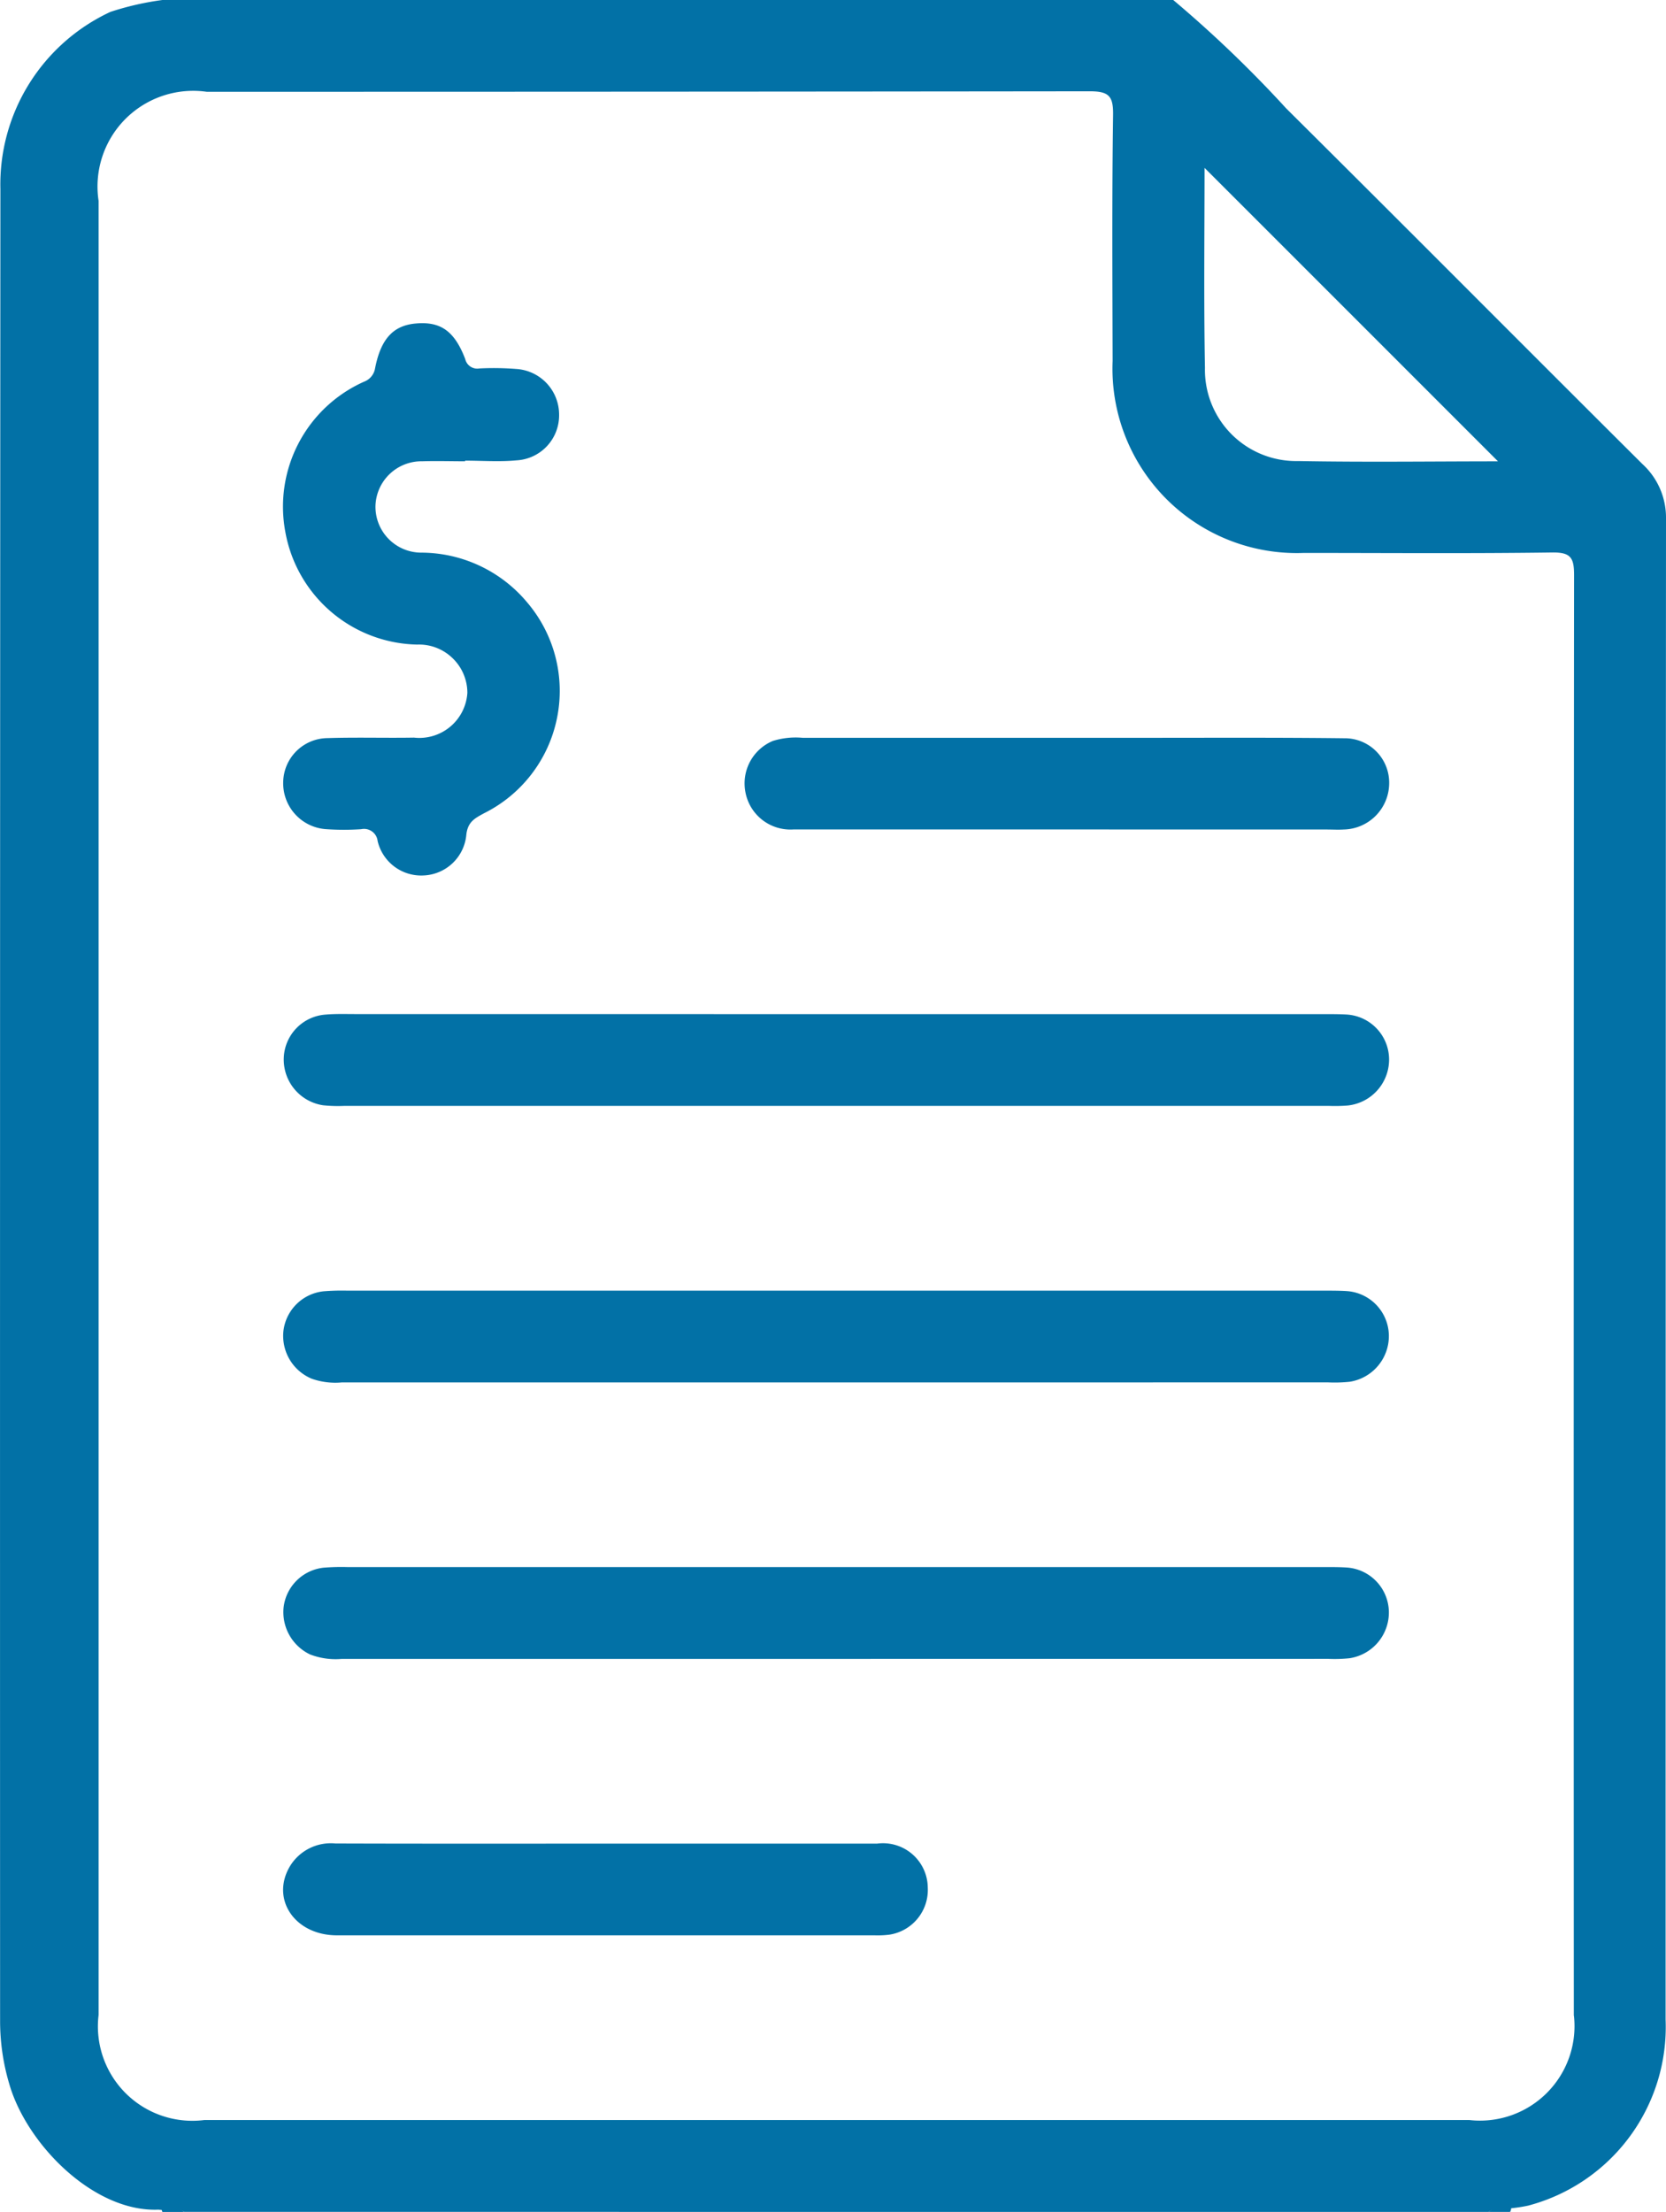
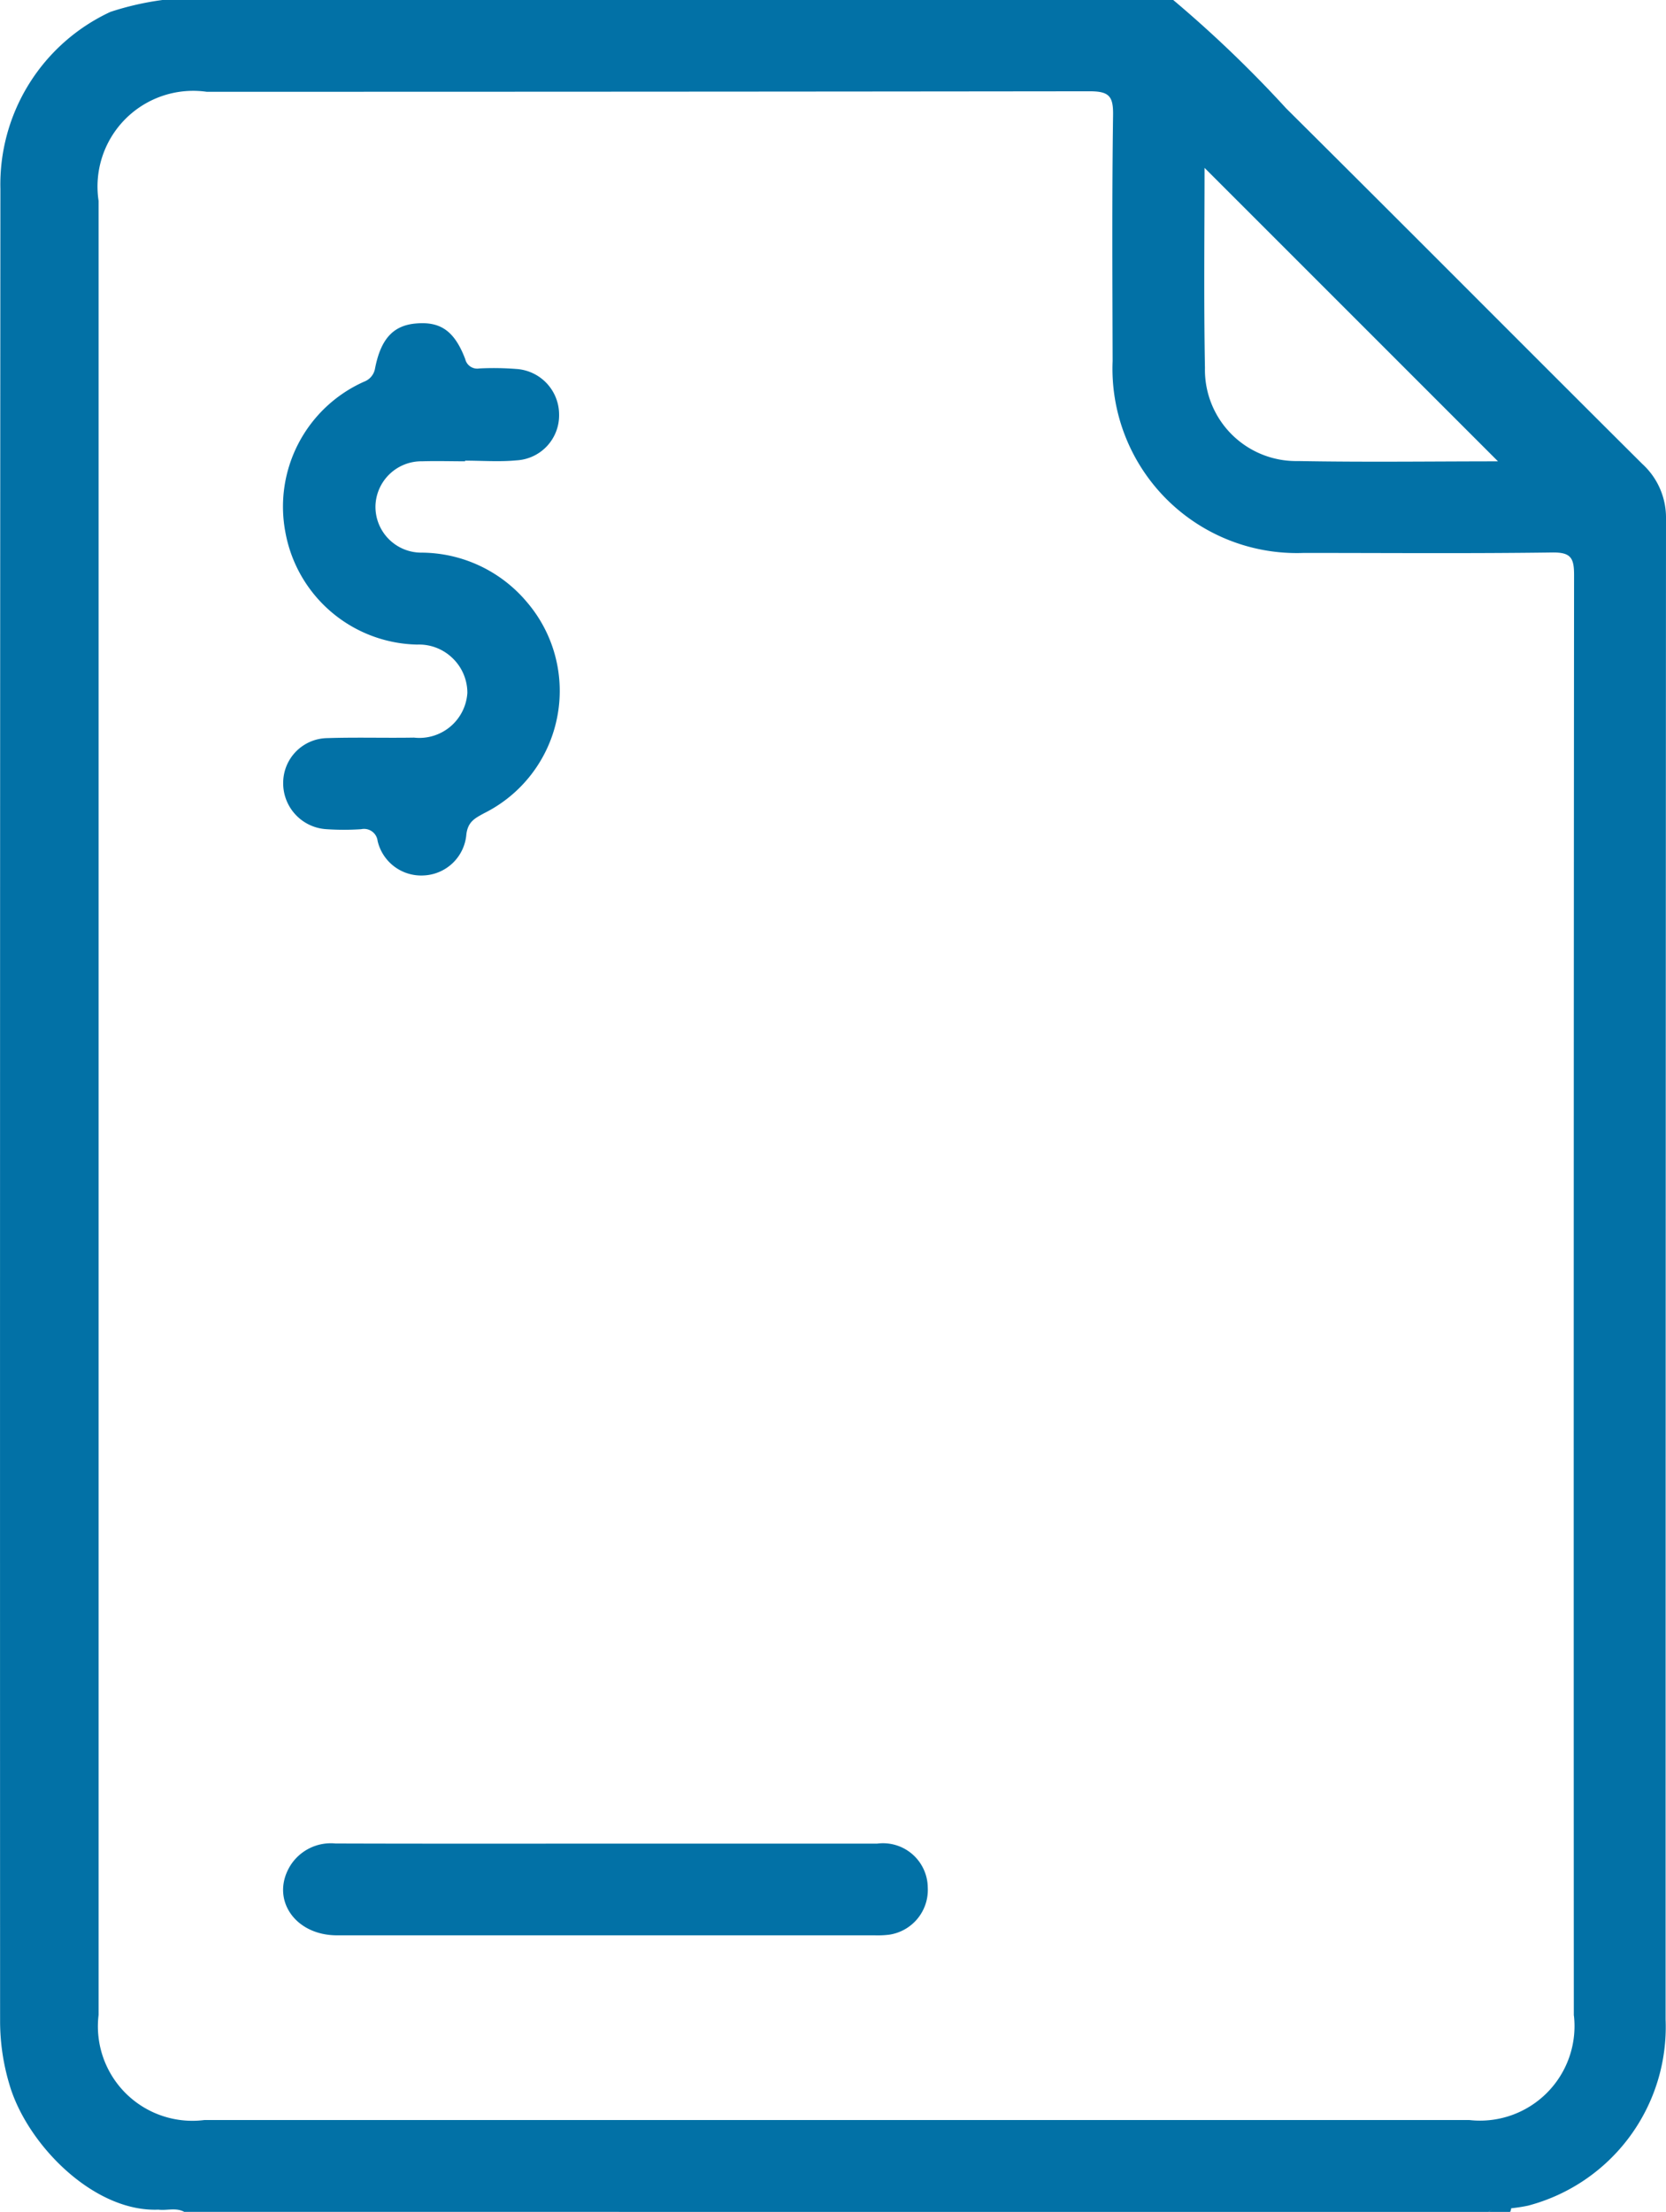
<svg xmlns="http://www.w3.org/2000/svg" width="33.508" height="44.484" viewBox="0 0 33.508 44.484">
  <g id="pension_app_ic_benefit_5" transform="translate(551.439 -481.936)">
-     <path id="Path_103946" data-name="Path 103946" d="M-523.415,865.214a.22.22,0,0,1-.022-.073.494.494,0,0,1,.456.073Z" transform="translate(-24.757 -338.794)" fill="#0271a6" />
    <path id="Path_103947" data-name="Path 103947" d="M-293,865.214a.493.493,0,0,1,.456-.073.217.217,0,0,1-.022.073Z" transform="translate(-228.5 -338.795)" fill="#0271a6" />
    <path id="Path_103948" data-name="Path 103948" d="M-518.41,491.264c-2.39-2.379-4.767-4.771-7.16-7.148a24.313,24.313,0,0,0-2.272-2.18h-20.33a5.784,5.784,0,0,0-1.046.239,3.825,3.825,0,0,0-2.213,3.562q-.011,18.435-.006,36.871a4.437,4.437,0,0,0,.185,1.24c.345,1.2,1.689,2.579,3,2.526.173.022.353-.047.519.045H-521.5c.14-.1.312,0,.456-.073a3.215,3.215,0,0,0,.341-.053,3.716,3.716,0,0,0,2.764-3.743q0-15.089.008-30.178a1.461,1.461,0,0,0-.479-1.108Zm-8.8-5.95,5.9,5.9c-1.282,0-2.653.019-4.023-.006a1.835,1.835,0,0,1-1.335-.538,1.835,1.835,0,0,1-.536-1.335c-.025-1.374-.008-2.744-.008-4.021Zm7.427,37.158a1.9,1.9,0,0,1-.545,1.555,1.9,1.9,0,0,1-1.555.545h-25.449a1.9,1.9,0,0,1-1.579-.539,1.9,1.9,0,0,1-.545-1.576q0-9.163,0-18.327V485.977a1.925,1.925,0,0,1,.535-1.644,1.925,1.925,0,0,1,1.639-.551q8.881,0,17.762-.01c.388,0,.473.1.468.474-.023,1.65-.013,3.3-.009,4.951a3.709,3.709,0,0,0,1.079,2.772,3.709,3.709,0,0,0,2.769,1.087c1.665,0,3.33.014,4.994-.009.375-.005.44.109.439.458q-.011,14.483-.005,28.967Z" fill="#0271a6" />
-     <path id="Path_103949" data-name="Path 103949" d="M-491.094,657.991h9.811c.145,0,.29,0,.434.008a.908.908,0,0,1,.856.874.93.93,0,0,1-.825.955,3.187,3.187,0,0,1-.39.008H-501a2.948,2.948,0,0,1-.433-.012.93.93,0,0,1-.791-.942.906.906,0,0,1,.846-.882c.2-.017.4-.01.607-.01Z" transform="translate(-43.508 -155.66)" fill="#0271a6" />
-     <path id="Path_103950" data-name="Path 103950" d="M-491.181,707.843h-9.9a1.427,1.427,0,0,1-.6-.074.933.933,0,0,1-.57-.975.91.91,0,0,1,.807-.784,4.557,4.557,0,0,1,.477-.013H-481.3c.145,0,.29,0,.434.009a.908.908,0,0,1,.847.882.931.931,0,0,1-.791.942,2.948,2.948,0,0,1-.433.012Z" transform="translate(-43.486 -198.105)" fill="#0271a6" />
-     <path id="Path_103951" data-name="Path 103951" d="M-491.173,755.843h-9.9a1.432,1.432,0,0,1-.638-.089.942.942,0,0,1-.533-.958.91.91,0,0,1,.8-.787,4.427,4.427,0,0,1,.477-.013H-481.3c.145,0,.29,0,.434.009a.908.908,0,0,1,.851.879.931.931,0,0,1-.787.945,2.858,2.858,0,0,1-.433.013Z" transform="translate(-43.49 -240.545)" fill="#0271a6" />
    <path id="Path_103952" data-name="Path 103952" d="M-498.619,540.811c-.289,0-.579-.009-.868,0a.925.925,0,0,0-.94.885.921.921,0,0,0,.259.671.921.921,0,0,0,.662.281,2.784,2.784,0,0,1,2.129,1,2.744,2.744,0,0,1,.6,2.332,2.744,2.744,0,0,1-1.468,1.91c-.182.1-.322.168-.354.422a.9.9,0,0,1-.859.828.9.9,0,0,1-.926-.693.274.274,0,0,0-.113-.192.274.274,0,0,0-.218-.045,5.164,5.164,0,0,1-.694,0,.925.925,0,0,1-.874-.952.9.9,0,0,1,.894-.88c.578-.019,1.158,0,1.736-.01a.967.967,0,0,0,.73-.22.967.967,0,0,0,.344-.68.968.968,0,0,0-.3-.7.968.968,0,0,0-.71-.271,2.751,2.751,0,0,1-2.65-2.259,2.752,2.752,0,0,1,1.58-3.027.347.347,0,0,0,.224-.272c.118-.6.373-.863.828-.9.488-.041.769.15.985.716a.248.248,0,0,0,.284.189,5.755,5.755,0,0,1,.737.01.919.919,0,0,1,.867.915.906.906,0,0,1-.856.923c-.344.033-.694.006-1.041.006Z" transform="translate(-43.46 -49.598)" fill="#0271a6" />
    <path id="Path_103953" data-name="Path 103953" d="M-495.837,801.979h5.47a.9.9,0,0,1,.708.211.9.9,0,0,1,.312.67.911.911,0,0,1-.773.95,1.888,1.888,0,0,1-.3.013h-10.81c-.845,0-1.337-.724-.948-1.385a.962.962,0,0,1,.917-.462C-499.455,801.982-497.646,801.979-495.837,801.979Z" transform="translate(-43.432 -282.966)" fill="#0271a6" />
-     <path id="Path_103954" data-name="Path 103954" d="M-415.662,611.834h-5.513a.92.92,0,0,1-.965-.758.925.925,0,0,1,.553-1.022,1.548,1.548,0,0,1,.6-.063h6.859c1.346,0,2.692-.007,4.037.009a.894.894,0,0,1,.645.268.894.894,0,0,1,.255.65.934.934,0,0,1-.913.917c-.115.007-.231,0-.347,0Z" transform="translate(-114.308 -113.217)" fill="#0271a6" />
  </g>
</svg>